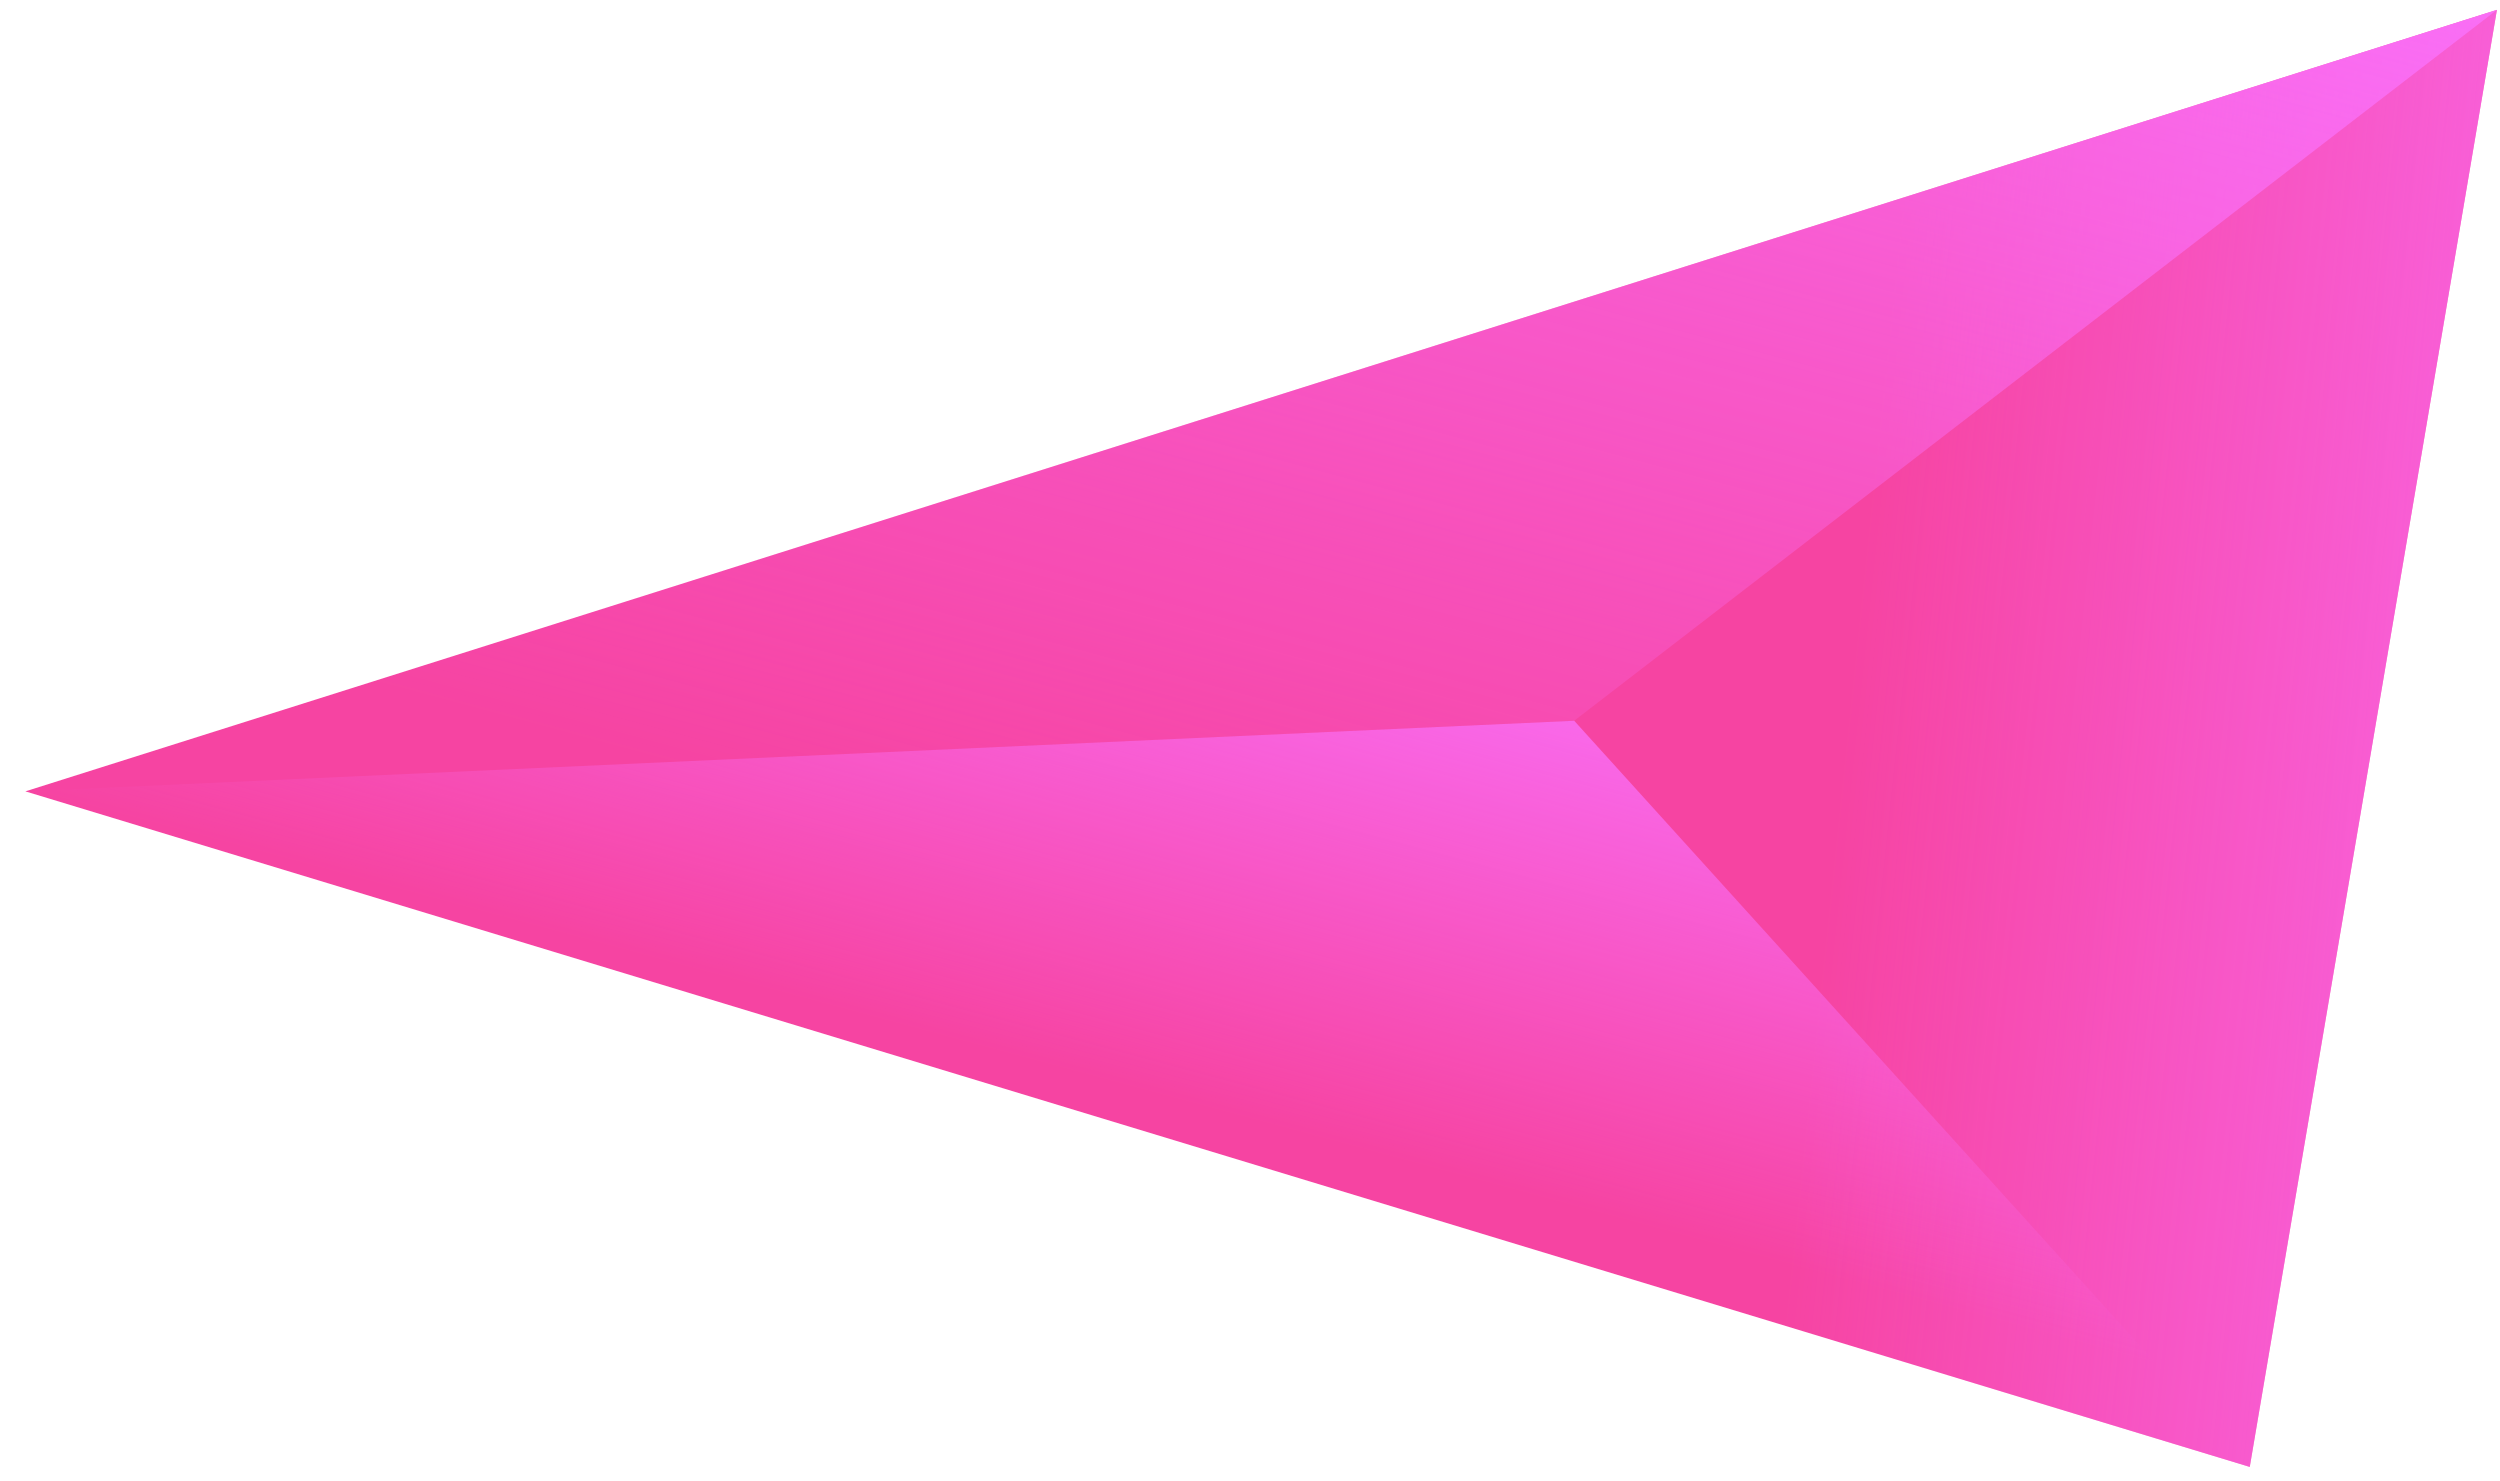
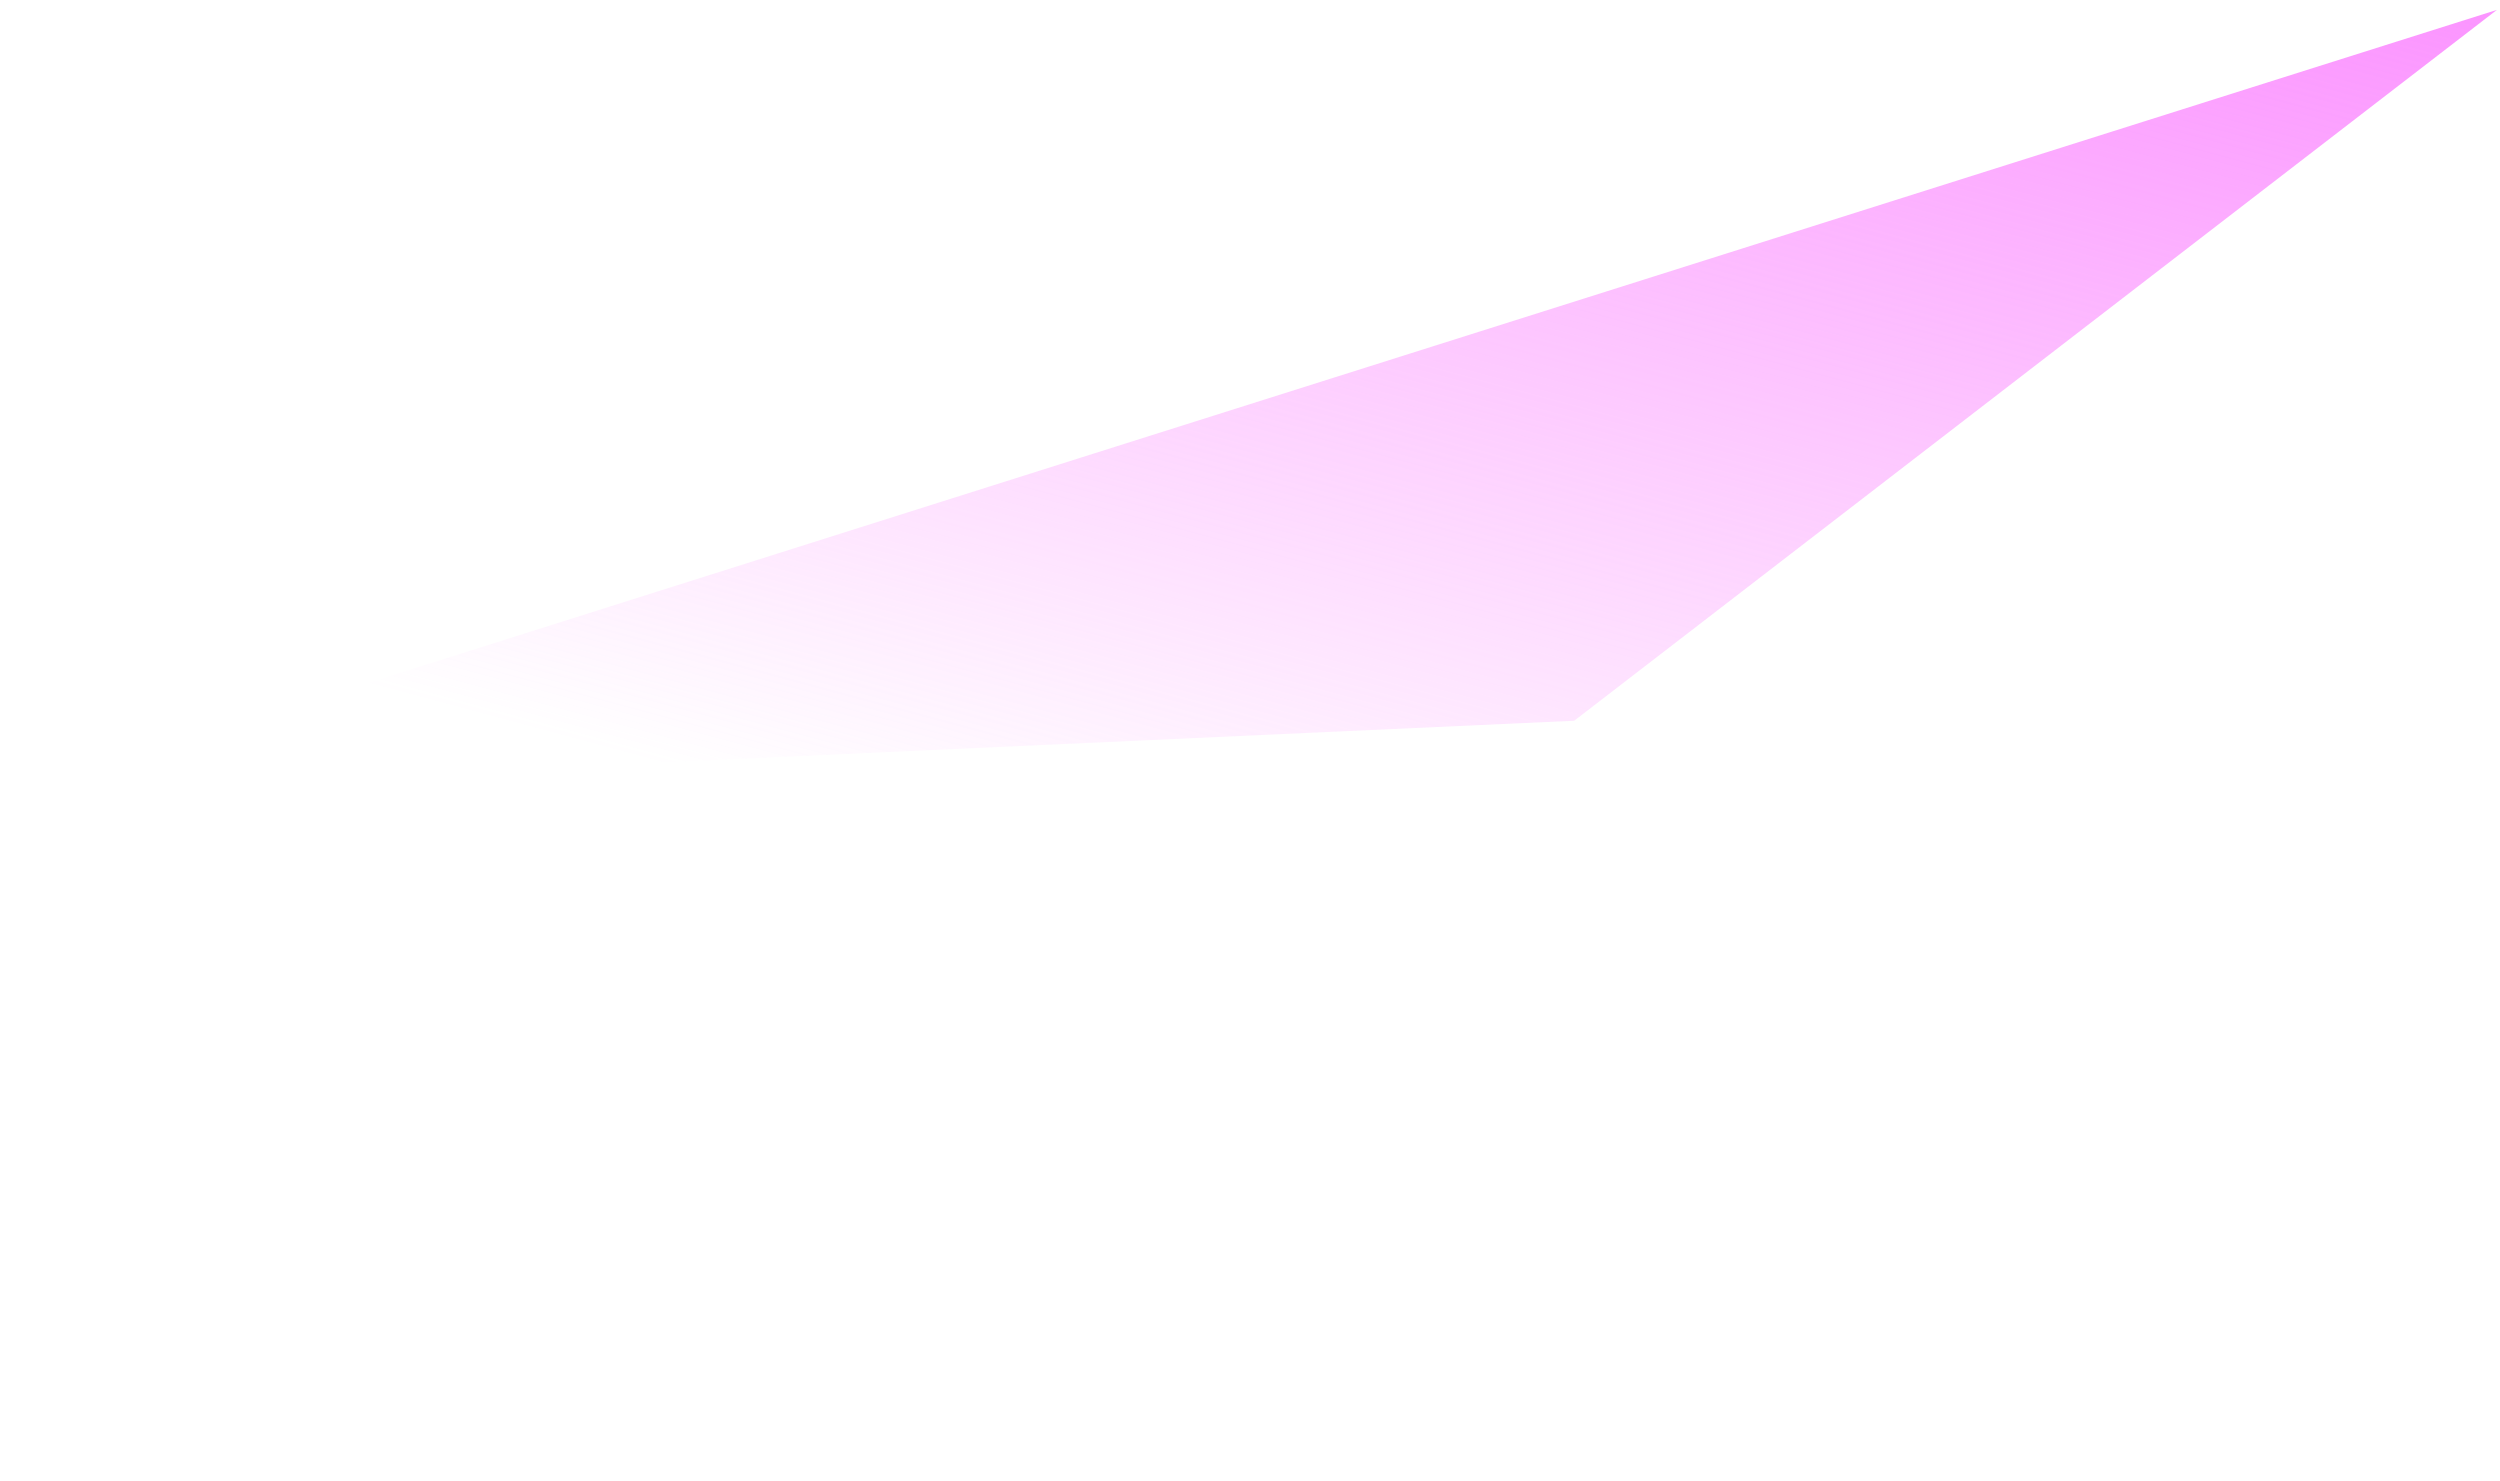
<svg xmlns="http://www.w3.org/2000/svg" width="81" height="48" viewBox="0 0 81 48" fill="none">
-   <path d="M0.822 25.64L80.9 0.32L72.892 47.528L0.822 25.64Z" fill="#F644A2" />
-   <path d="M0.822 25.64L80.9 0.32L72.892 47.528L0.822 25.64Z" fill="url(#paint0_linear_143_9058)" />
-   <path d="M0.822 25.64L51.004 23.352L72.892 47.528L0.822 25.64Z" fill="url(#paint1_linear_143_9058)" />
  <path d="M0.822 25.64L51.004 23.352L80.9 0.32L0.822 25.64Z" fill="url(#paint2_linear_143_9058)" />
  <defs>
    <linearGradient id="paint0_linear_143_9058" x1="92.728" y1="25.596" x2="59.892" y2="22.15" gradientUnits="userSpaceOnUse">
      <stop stop-color="#FA73FF" />
      <stop offset="1" stop-color="#FA73FF" stop-opacity="0" />
    </linearGradient>
    <linearGradient id="paint1_linear_143_9058" x1="42.38" y1="16.18" x2="37.191" y2="35.416" gradientUnits="userSpaceOnUse">
      <stop stop-color="#FA73FF" />
      <stop offset="1" stop-color="#FA73FF" stop-opacity="0" />
    </linearGradient>
    <linearGradient id="paint2_linear_143_9058" x1="49.893" y1="-20.508" x2="36.578" y2="28.859" gradientUnits="userSpaceOnUse">
      <stop stop-color="#FA73FF" />
      <stop offset="1" stop-color="#FA73FF" stop-opacity="0" />
    </linearGradient>
  </defs>
</svg>